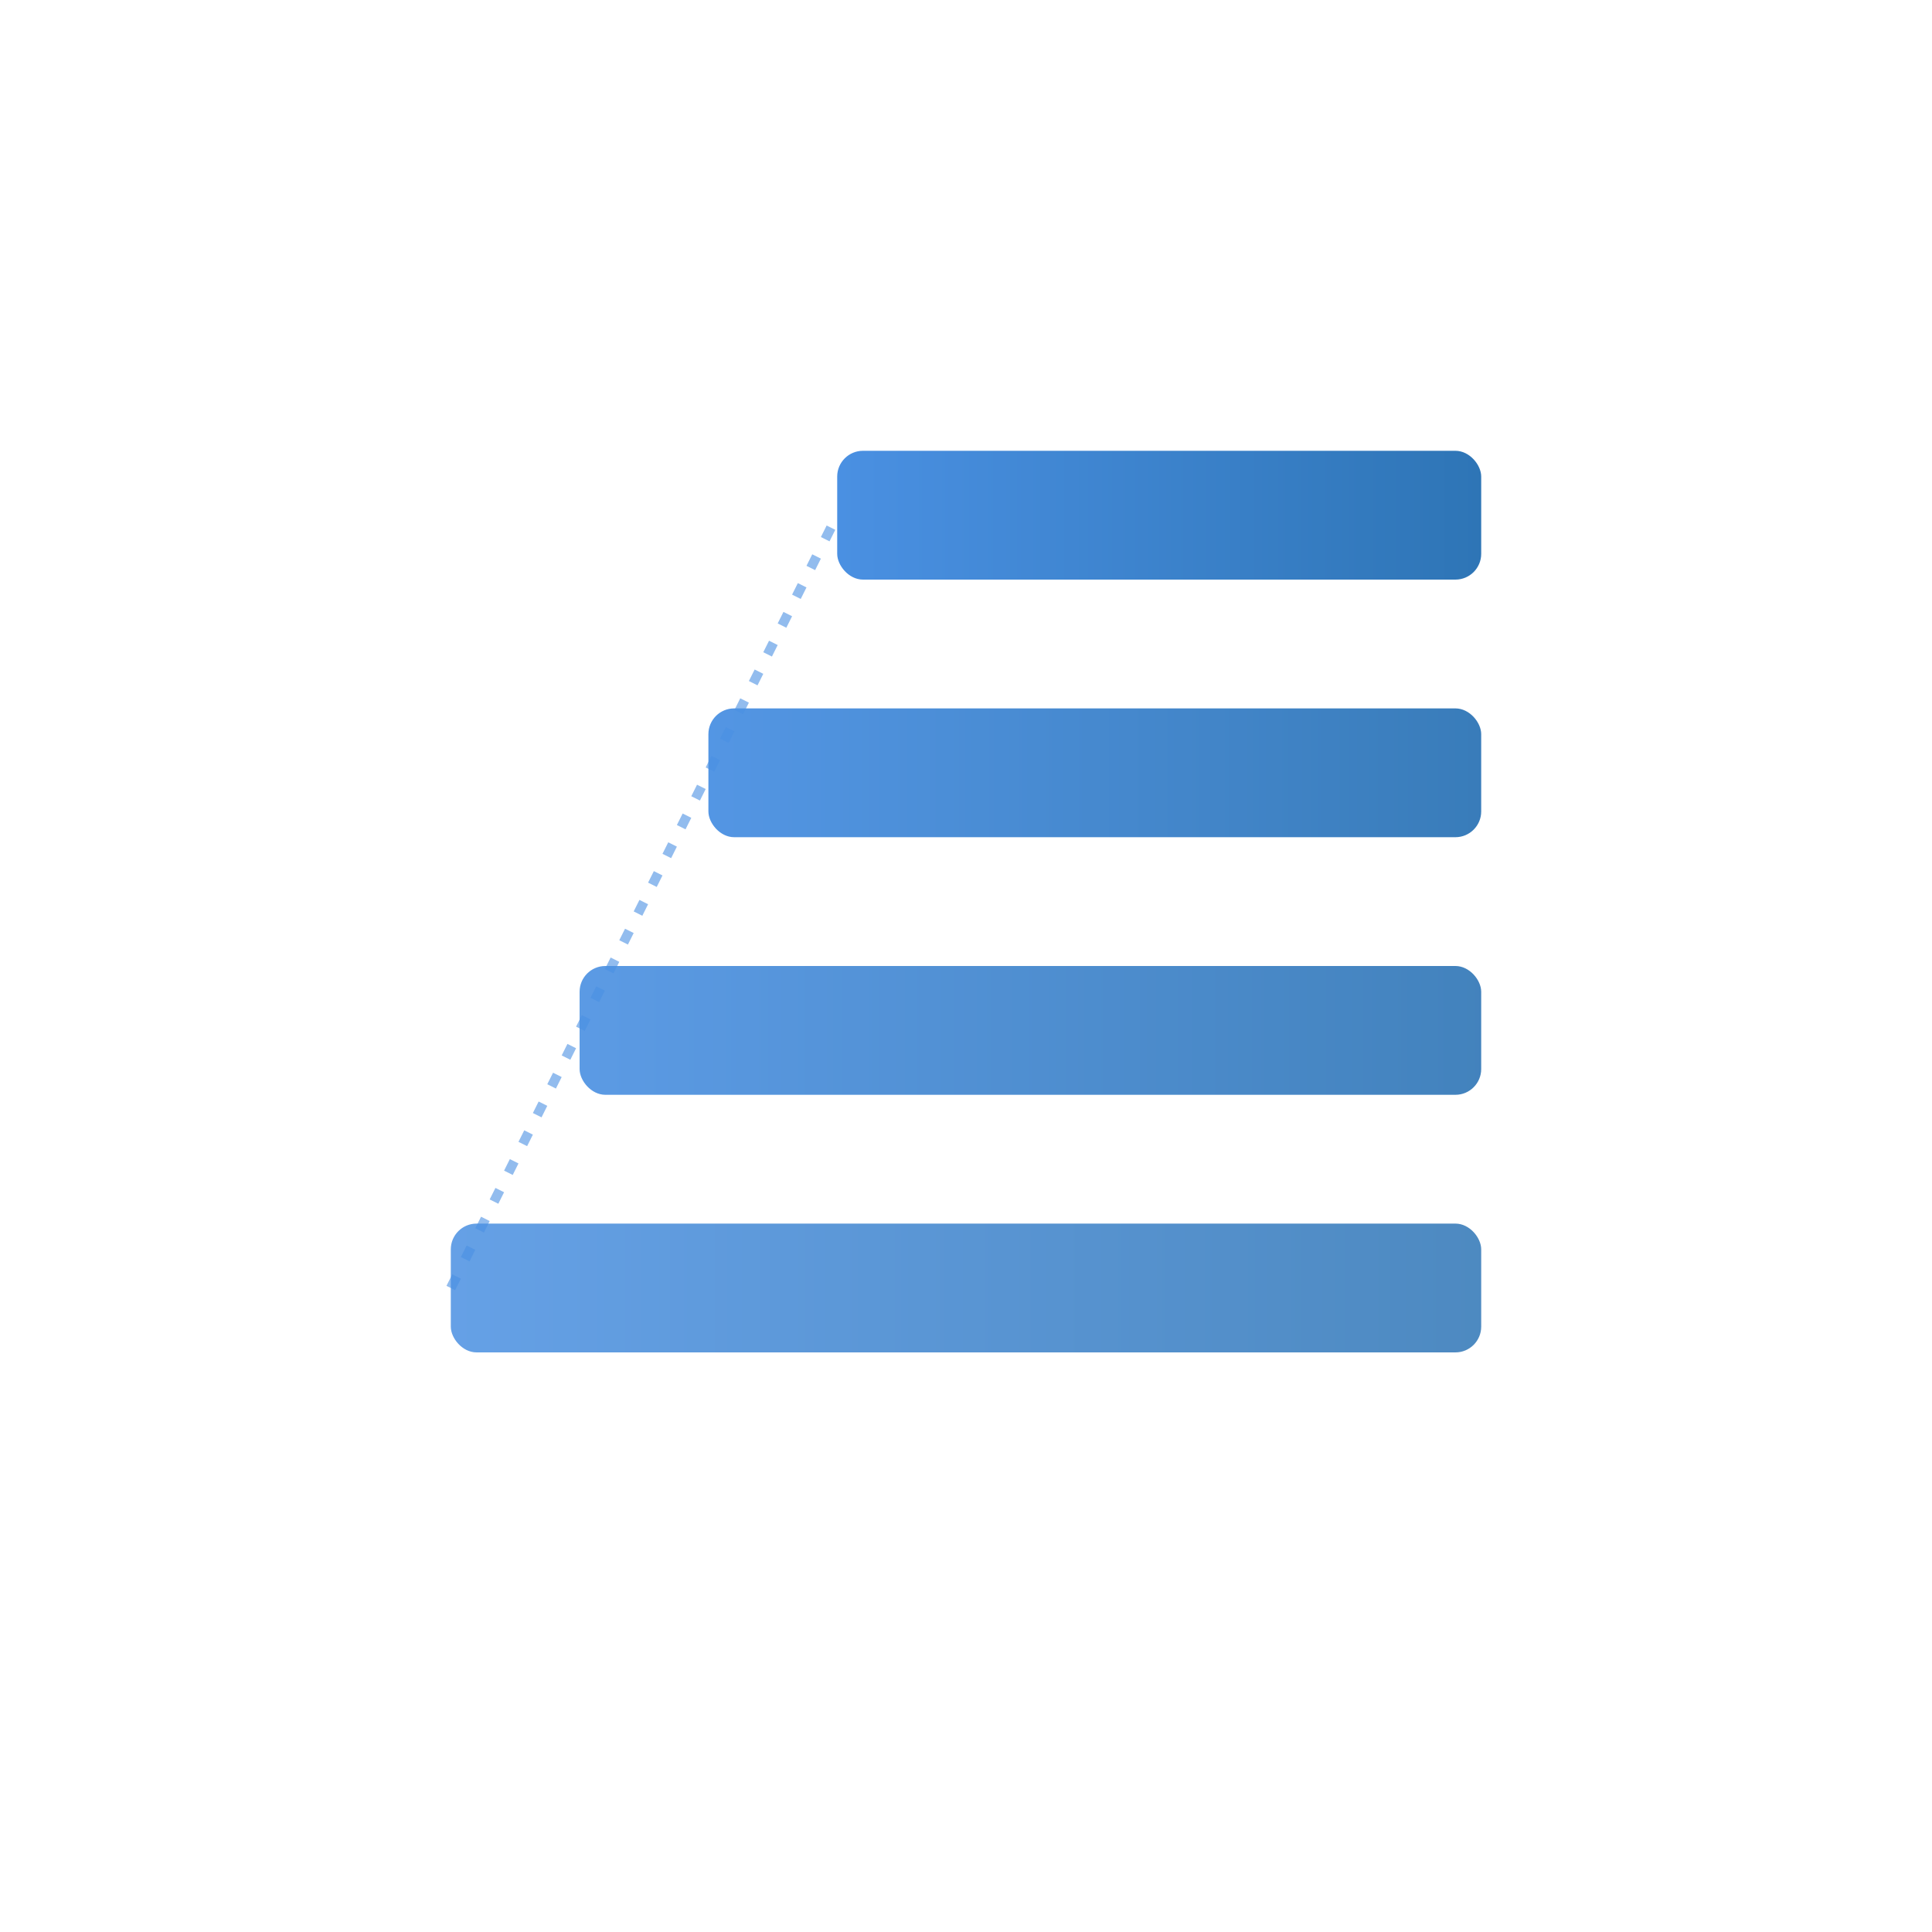
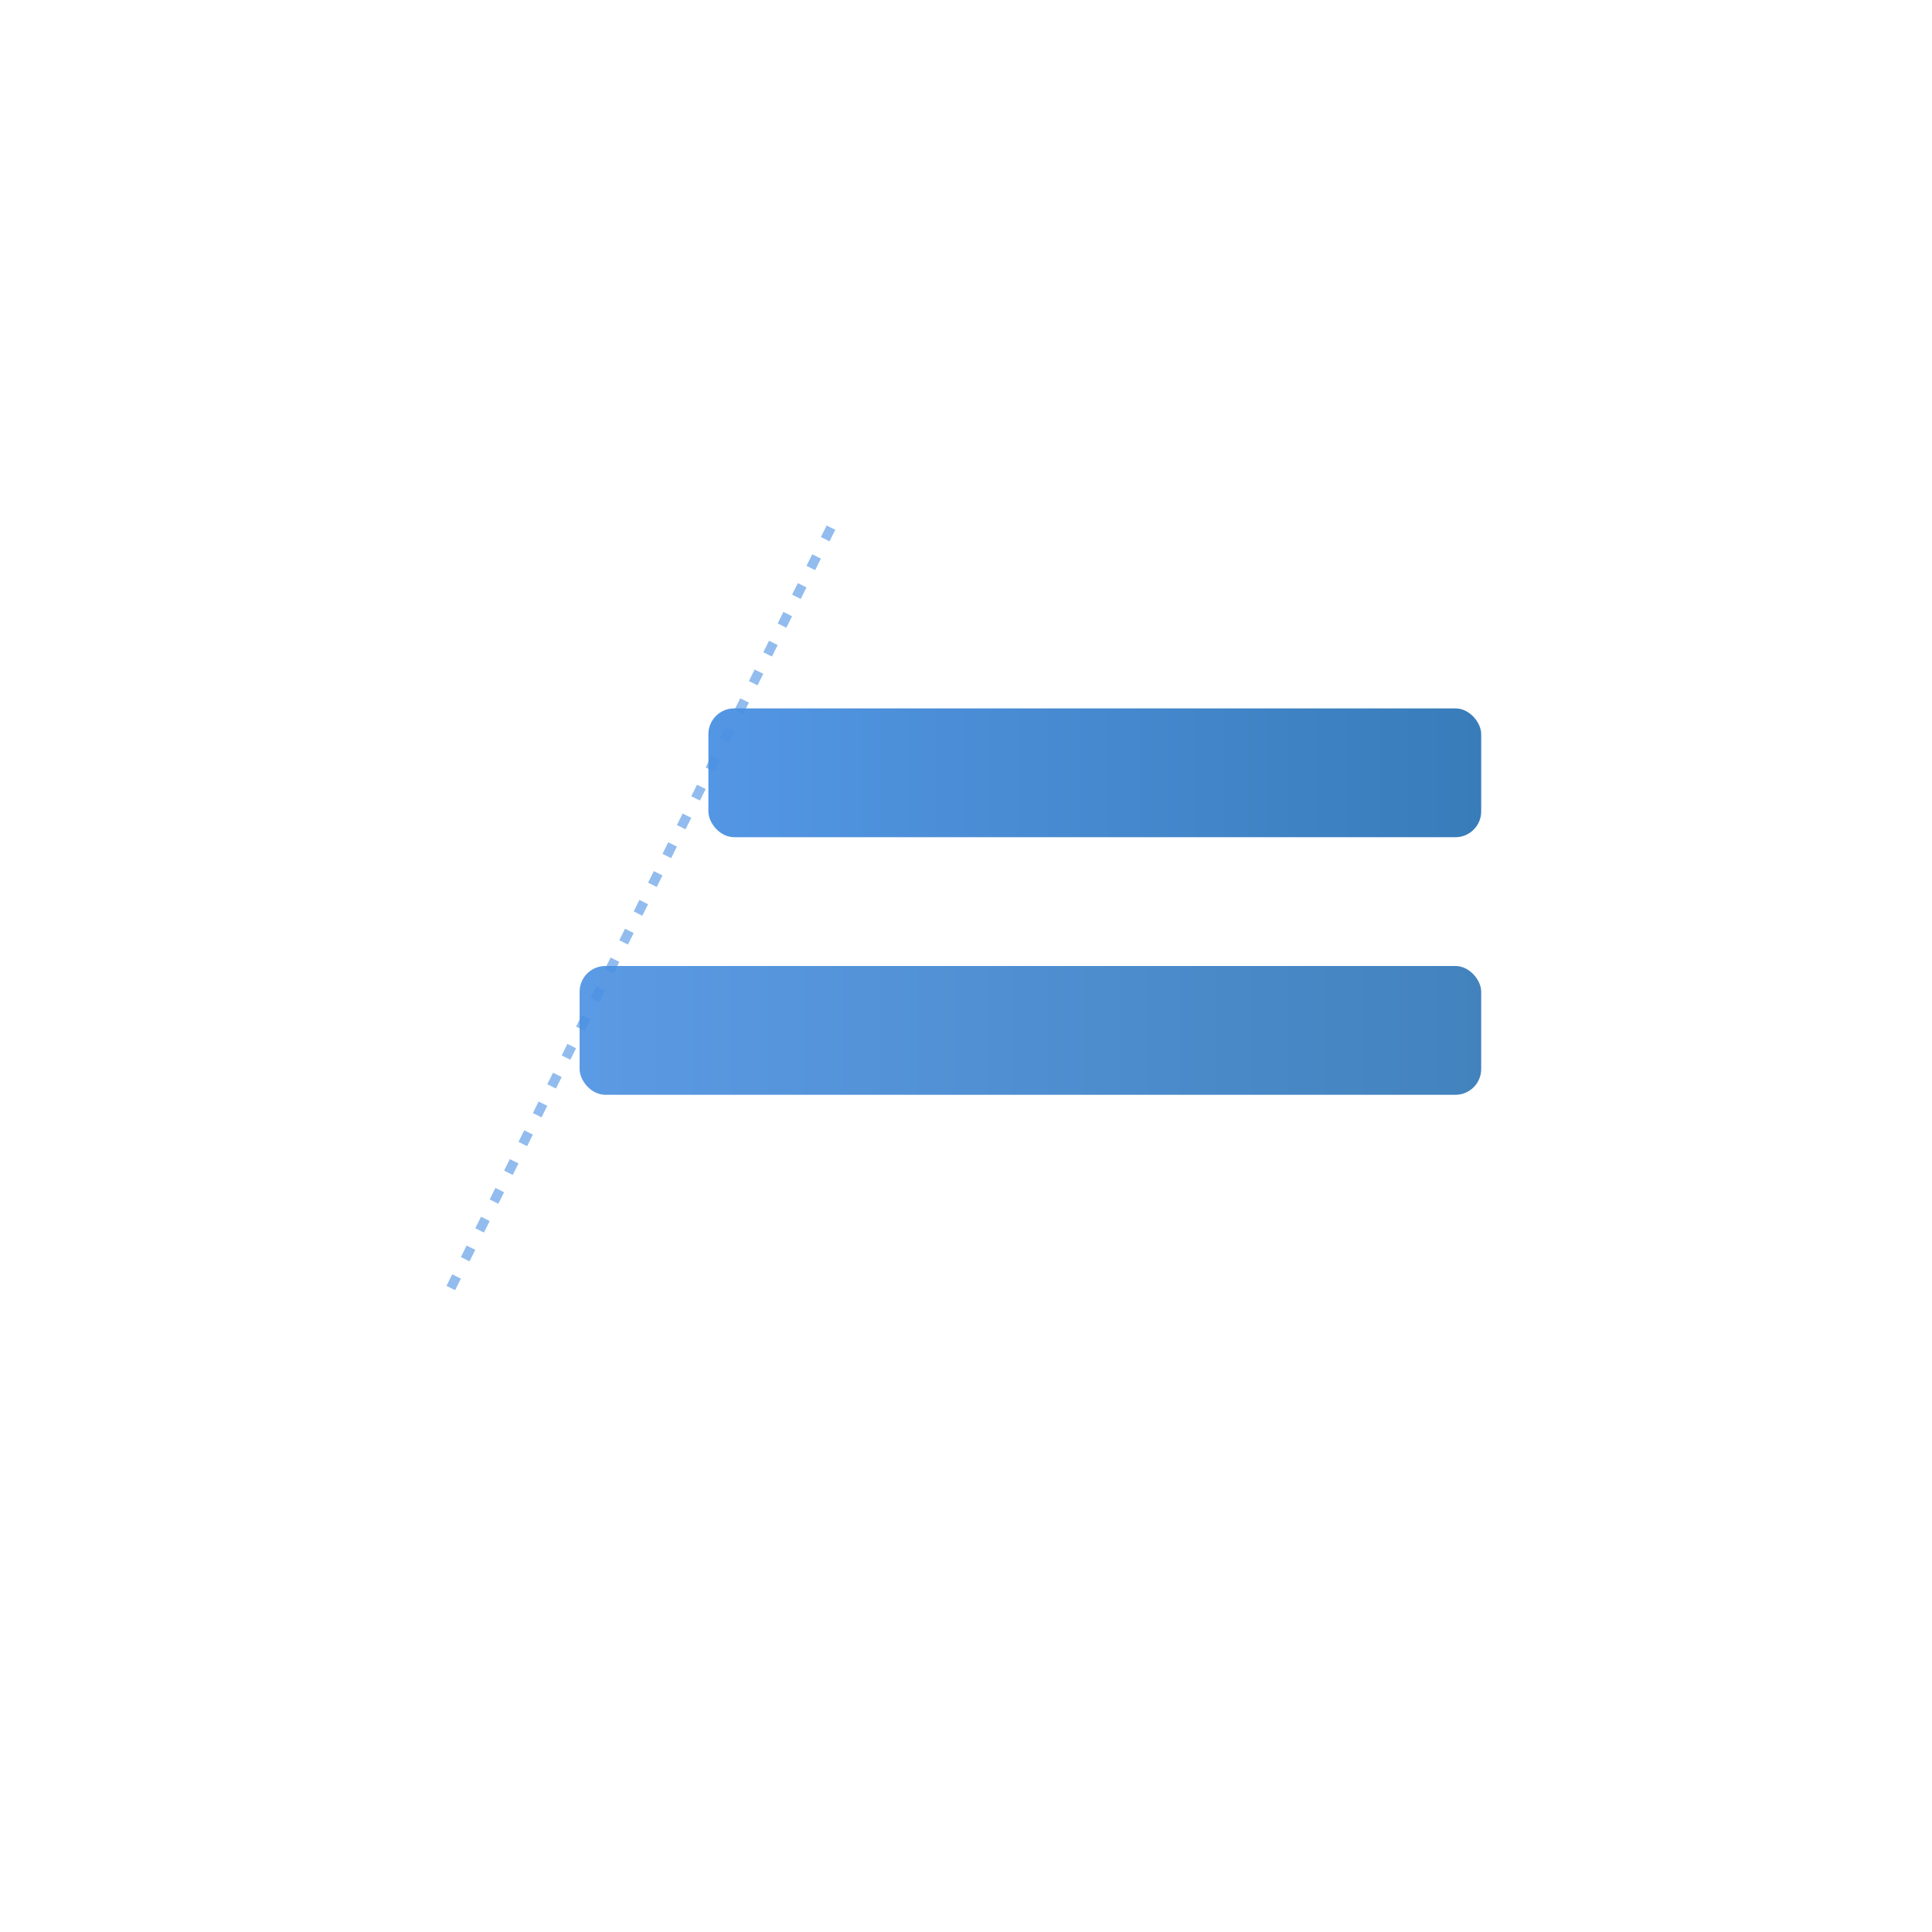
<svg xmlns="http://www.w3.org/2000/svg" width="300" height="300" viewBox="0 0 300 300">
  <defs>
    <linearGradient id="levelGradient" x1="0%" y1="0%" x2="100%" y2="0%">
      <stop offset="0%" style="stop-color:#4A90E2;stop-opacity:1" />
      <stop offset="100%" style="stop-color:#2E75B6;stop-opacity:1" />
    </linearGradient>
  </defs>
-   <rect x="70" y="190" width="160" height="20" rx="4" ry="4" fill="url(#levelGradient)" opacity="0.85" />
  <rect x="90" y="150" width="140" height="20" rx="4" ry="4" fill="url(#levelGradient)" opacity="0.9" />
  <rect x="110" y="110" width="120" height="20" rx="4" ry="4" fill="url(#levelGradient)" opacity="0.95" />
-   <rect x="130" y="70" width="100" height="20" rx="4" ry="4" fill="url(#levelGradient)" />
  <line x1="70" y1="200" x2="130" y2="80" stroke="#4A90E2" stroke-width="1.5" stroke-dasharray="2,3" opacity="0.6" />
</svg>